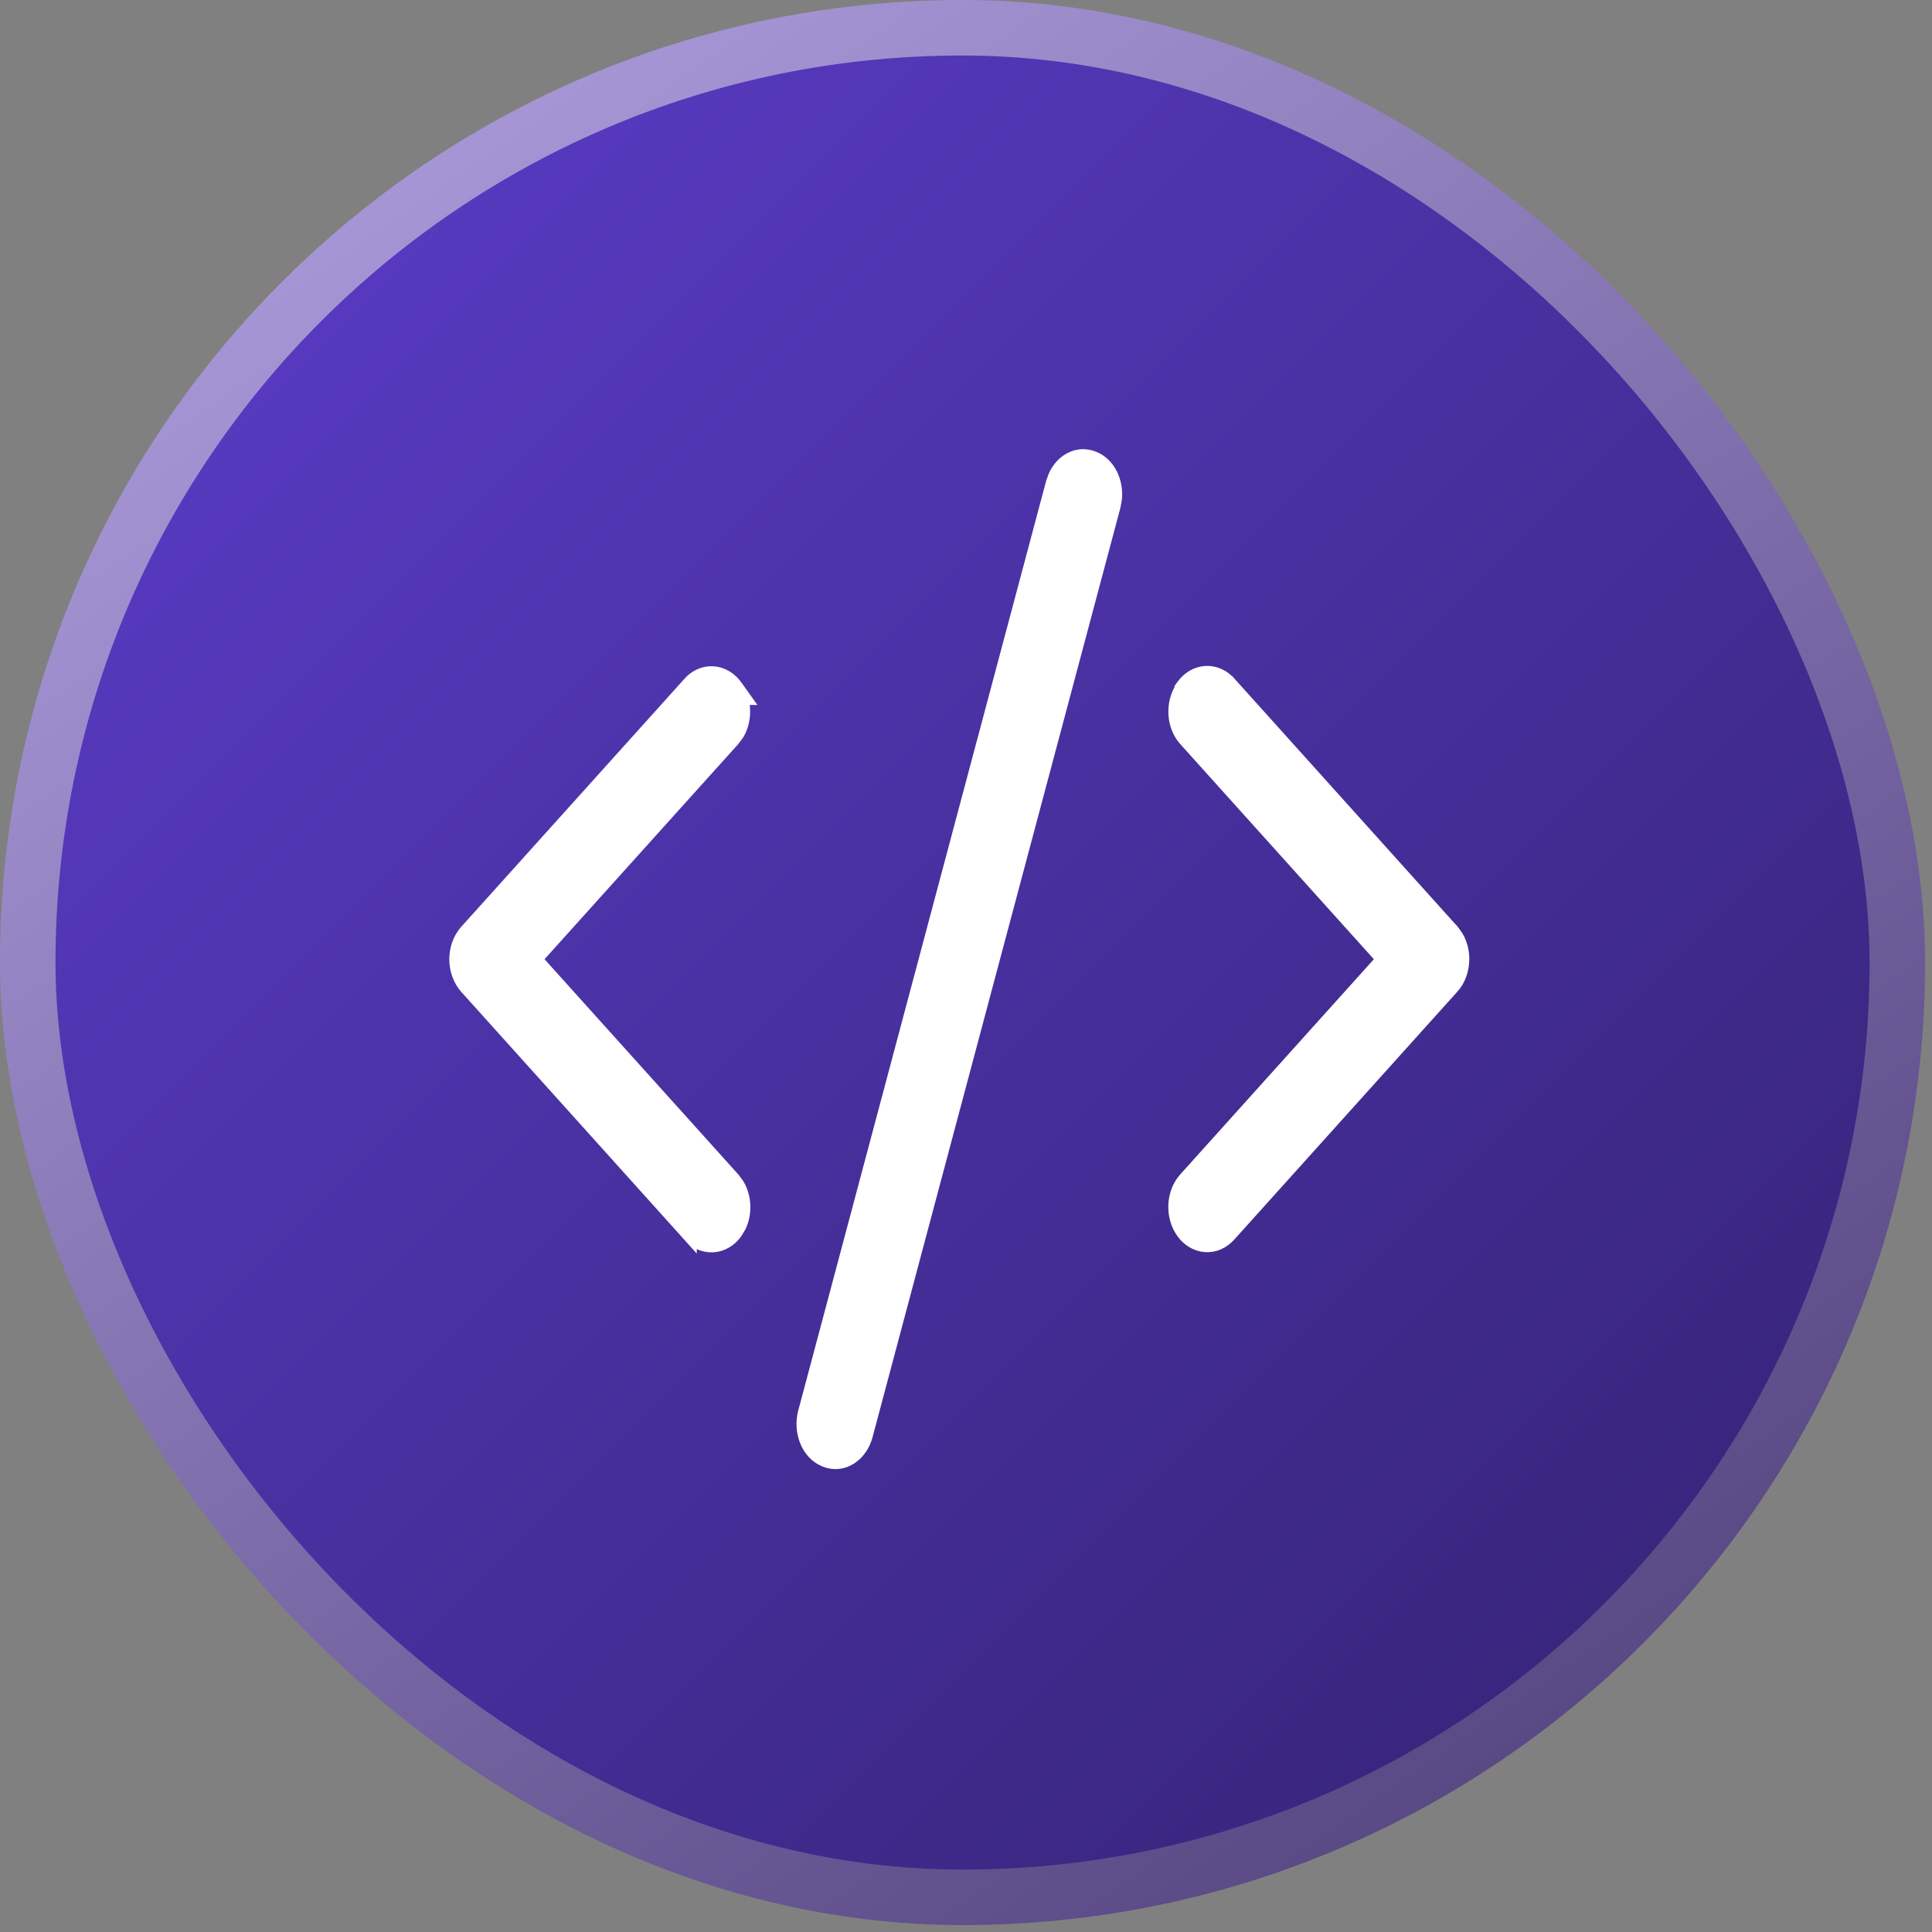
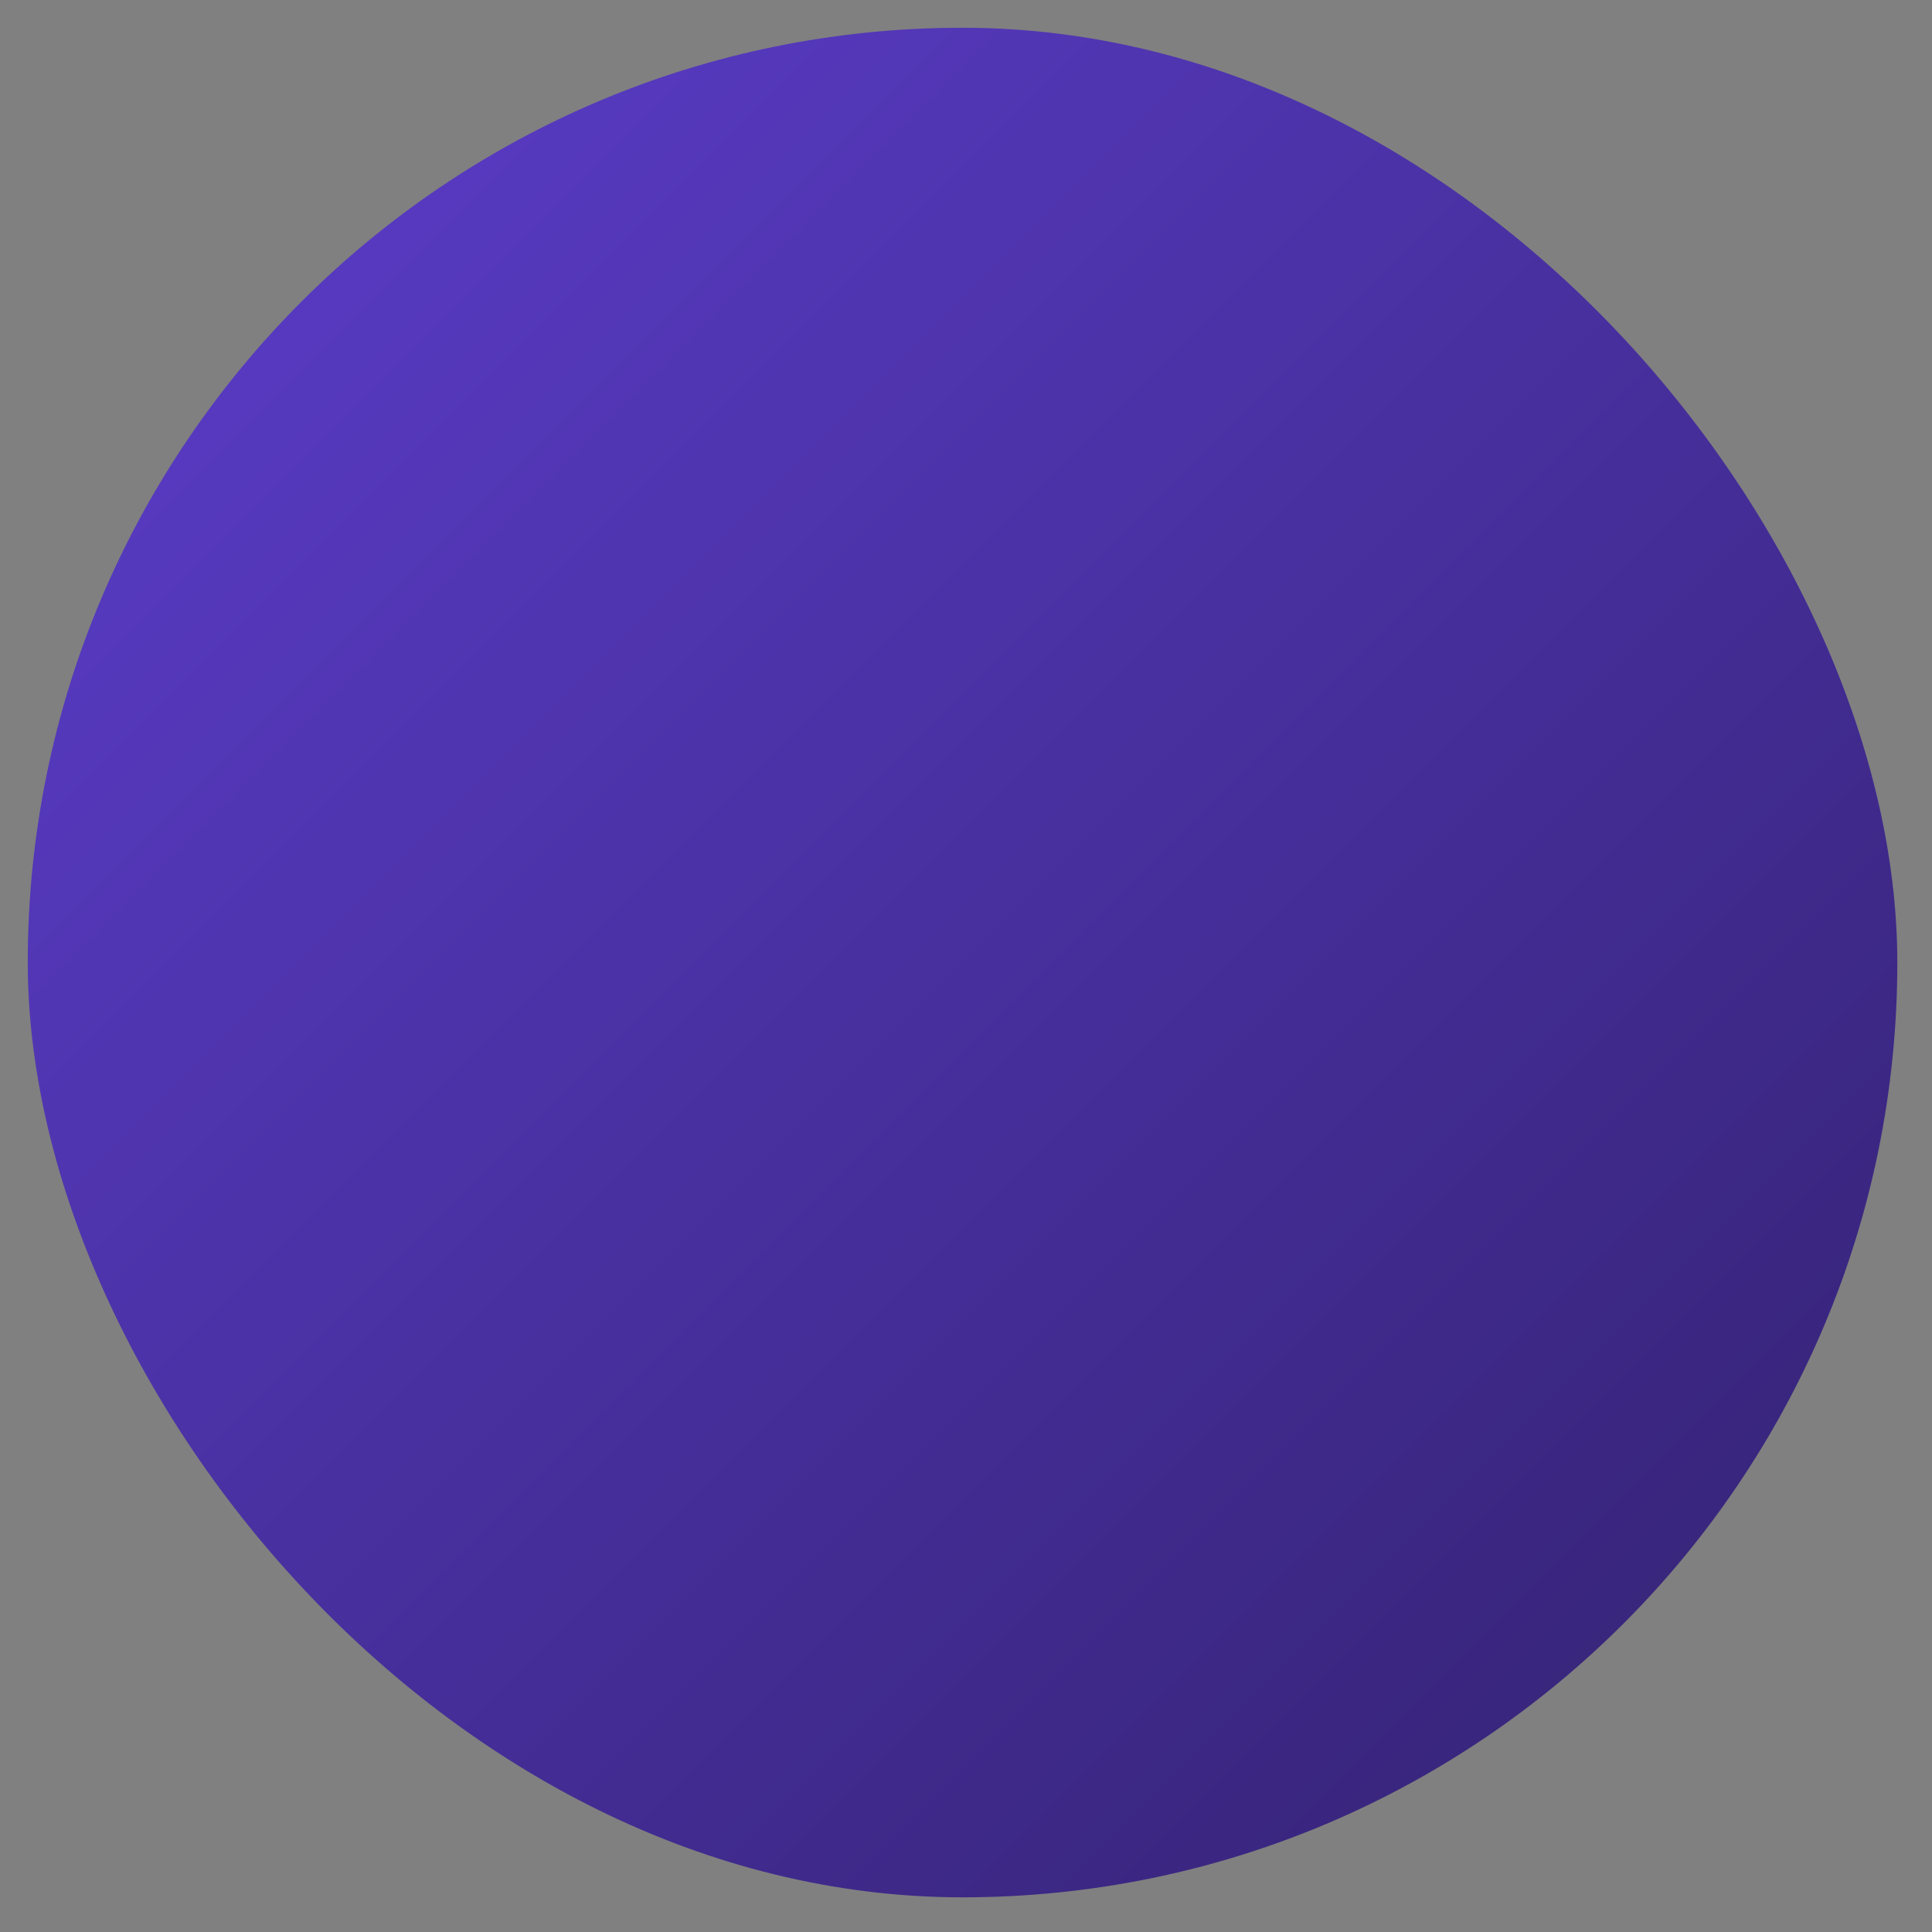
<svg xmlns="http://www.w3.org/2000/svg" width="41" height="41" viewBox="0 0 41 41" fill="none">
  <rect x="0" y="0" width="41" height="41" fill="#808080" stroke="none" />
  <rect x="0.589" y="0.589" width="39.675" height="39.675" rx="19.837" fill="url(#paint0_linear_7_1006)" />
-   <rect x="0.589" y="0.589" width="39.675" height="39.675" rx="19.837" stroke="url(#paint1_linear_7_1006)" stroke-width="1.178" />
  <g clip-path="url(#clip0_7_1006)">
-     <path d="M22.398 10.1C22.546 9.78 22.874 9.588 23.213 9.729C23.531 9.861 23.694 10.229 23.659 10.585L23.632 10.737L18.371 30.464C18.264 30.866 17.891 31.141 17.504 30.98C17.14 30.828 16.979 30.369 17.085 29.972L22.346 10.243L22.398 10.1ZM15.139 14.29C15.323 14.304 15.493 14.405 15.612 14.572L15.782 14.81H15.724C15.803 15.06 15.778 15.346 15.645 15.569L15.556 15.689L11.354 20.356L15.56 25.028L15.648 25.148C15.8 25.403 15.816 25.743 15.688 26.015L15.612 26.144C15.493 26.311 15.323 26.413 15.139 26.426C14.954 26.439 14.772 26.363 14.636 26.21V26.211L9.901 20.95L9.899 20.948C9.762 20.792 9.685 20.579 9.685 20.357C9.685 20.134 9.762 19.921 9.901 19.767L14.636 14.506L14.688 14.452C14.817 14.336 14.977 14.278 15.139 14.29ZM25.578 14.283C25.762 14.269 25.944 14.345 26.08 14.497H26.081L30.815 19.759L30.817 19.76L30.908 19.887C30.988 20.023 31.031 20.185 31.031 20.352C31.031 20.573 30.955 20.792 30.815 20.947L30.814 20.946L26.081 26.206C25.944 26.359 25.763 26.436 25.578 26.422C25.417 26.41 25.267 26.331 25.151 26.2L25.105 26.14C24.871 25.813 24.892 25.32 25.157 25.024L29.357 20.356L25.157 15.689C24.904 15.406 24.876 14.946 25.076 14.62V14.604L25.105 14.565C25.224 14.397 25.394 14.296 25.578 14.283Z" fill="white" stroke="white" stroke-width="0.3" />
-   </g>
+     </g>
  <defs>
    <linearGradient id="paint0_linear_7_1006" x1="0" y1="0" x2="40.853" y2="40.853" gradientUnits="userSpaceOnUse">
      <stop stop-color="#5D3ECE" />
      <stop offset="1" stop-color="#32216E" />
    </linearGradient>
    <linearGradient id="paint1_linear_7_1006" x1="8.424" y1="3.61" x2="31.892" y2="37.307" gradientUnits="userSpaceOnUse">
      <stop stop-color="#A796D5" />
      <stop offset="1" stop-color="#594985" />
    </linearGradient>
    <clipPath id="clip0_7_1006">
-       <rect width="22" height="22" fill="white" transform="translate(9.427 9.427)" />
-     </clipPath>
+       </clipPath>
  </defs>
</svg>